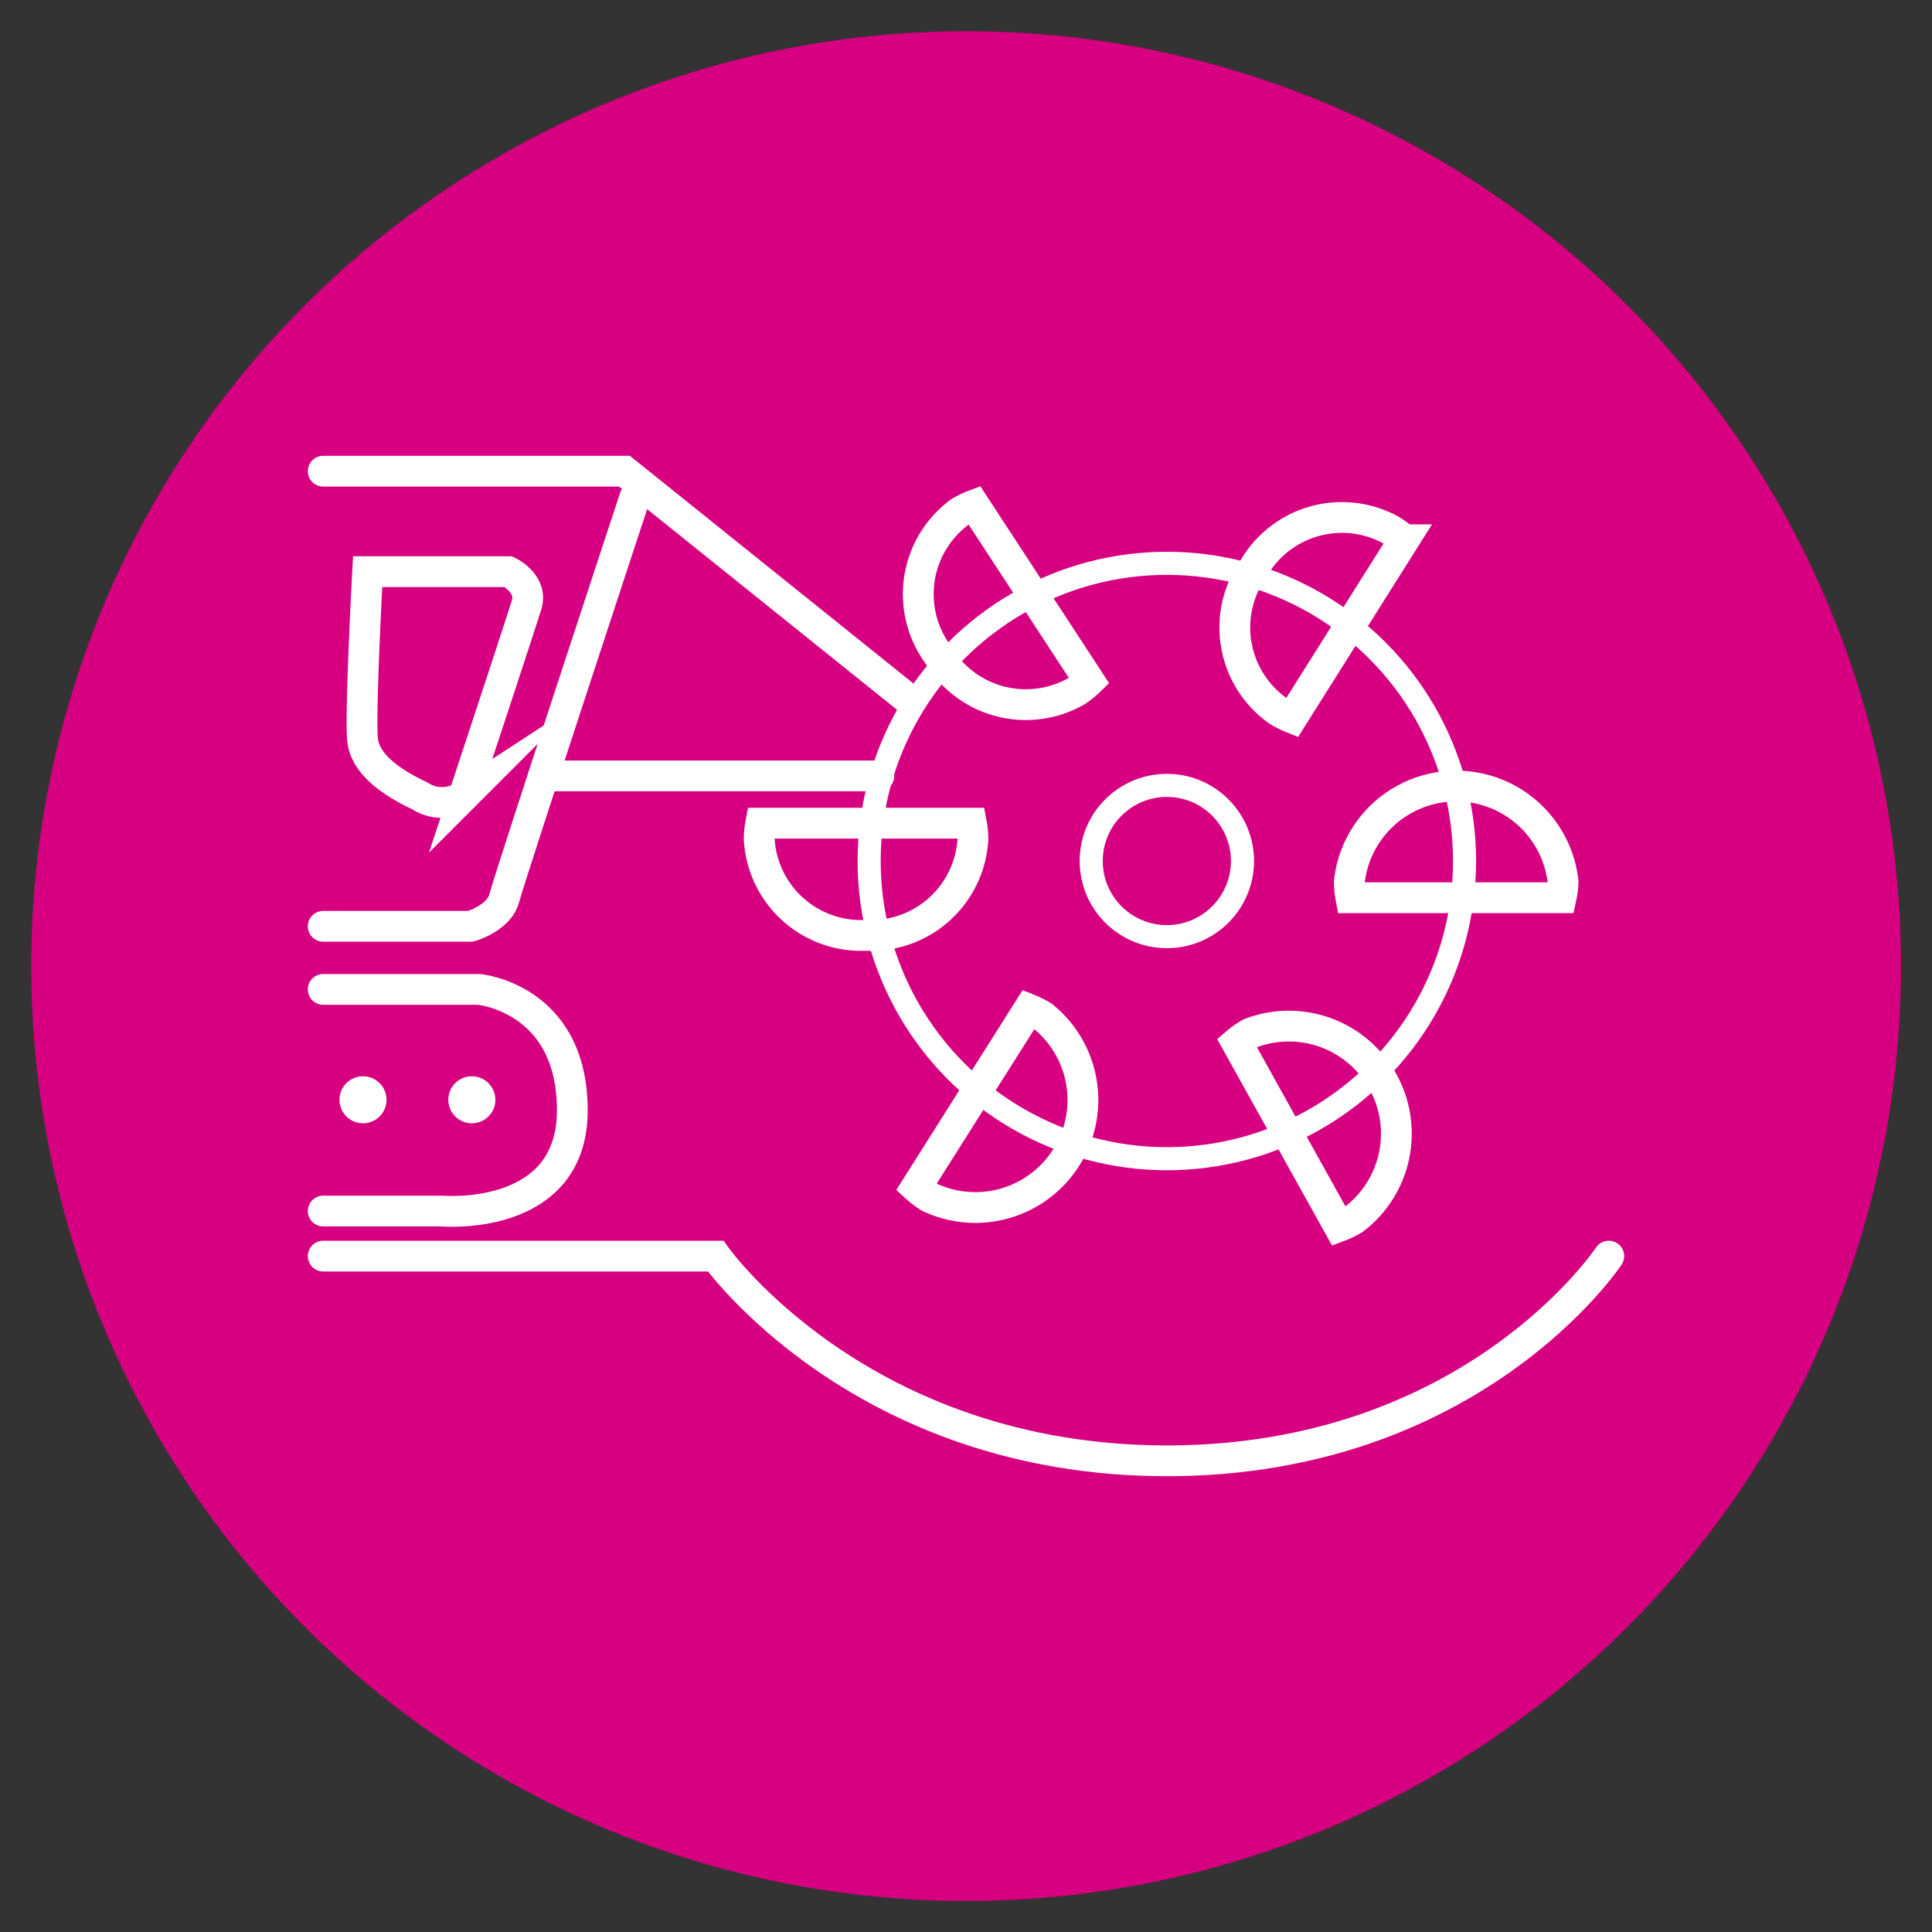
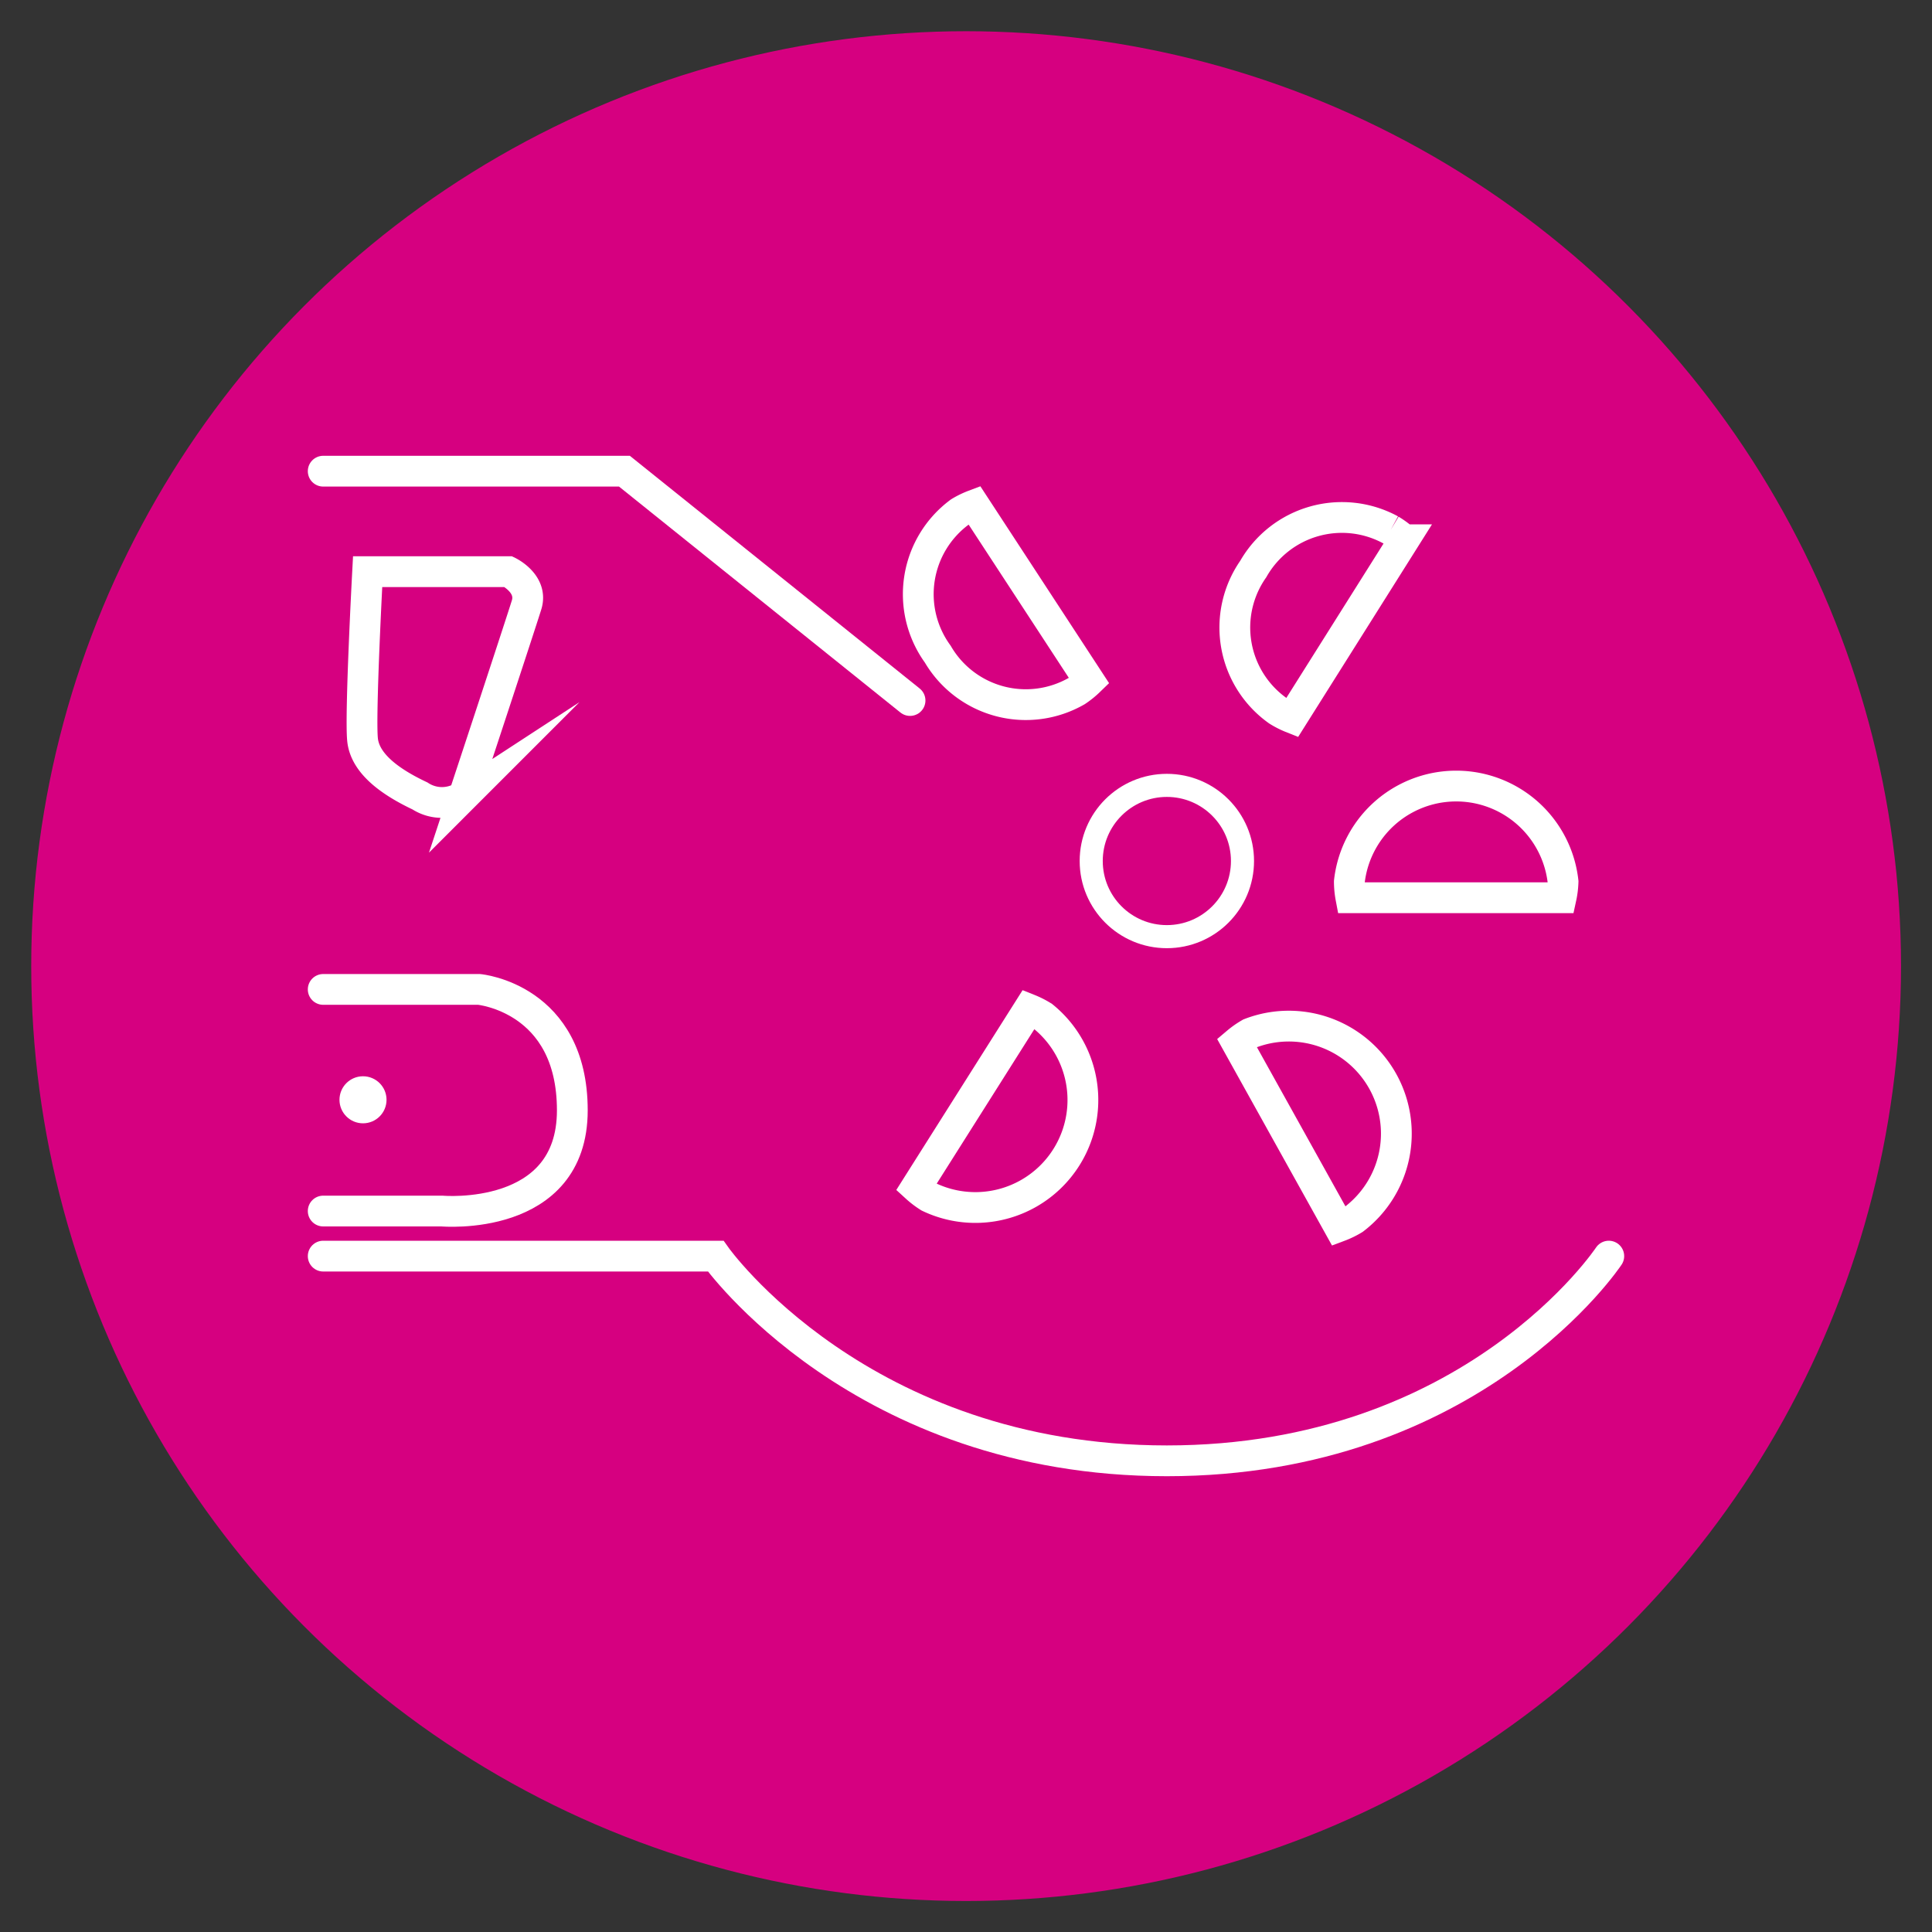
<svg xmlns="http://www.w3.org/2000/svg" id="Layer_1" data-name="Layer 1" viewBox="0 0 87.87 87.87">
  <rect x="0" y="0" width="87.87" height="87.87" fill="#333333" stroke="none" />
  <defs>
    <style>.cls-1{fill:#d60080;}.cls-2,.cls-3,.cls-4{fill:none;stroke:#fff;stroke-miterlimit:10;}.cls-2{stroke-width:1.05px;}.cls-3,.cls-4{stroke-width:1.4px;}.cls-4{stroke-linecap:round;}.cls-5{fill:#fff;}</style>
  </defs>
  <title>Kategori iconlar vector</title>
  <circle class="cls-1" cx="43.94" cy="43.94" r="42.52" />
-   <circle class="cls-2" cx="53.07" cy="39.16" r="13.54" />
  <circle class="cls-2" cx="53.07" cy="39.16" r="3.44" />
  <path class="cls-3" d="M71.09,40.1a4.89,4.89,0,0,0-9.72,0,4,4,0,0,0,.07.73H71A4,4,0,0,0,71.09,40.1Z" />
-   <path class="cls-3" d="M34.53,38.17a4.64,4.64,0,0,0,4.86,4.37,4.64,4.64,0,0,0,4.86-4.37,4,4,0,0,0-.07-.73H34.6A4,4,0,0,0,34.53,38.17Z" />
  <path class="cls-3" d="M43.65,23.29a4.64,4.64,0,0,0-1,6.46,4.64,4.64,0,0,0,6.32,1.68,4,4,0,0,0,.57-.46l-5.23-8A4,4,0,0,0,43.65,23.29Z" />
-   <path class="cls-3" d="M63.25,24.1A4.64,4.64,0,0,0,57,25.88a4.64,4.64,0,0,0,1.11,6.44,4,4,0,0,0,.65.33l5.1-8.1A4,4,0,0,0,63.25,24.1Z" />
+   <path class="cls-3" d="M63.25,24.1A4.64,4.64,0,0,0,57,25.88a4.64,4.64,0,0,0,1.11,6.44,4,4,0,0,0,.65.33l5.1-8.1A4,4,0,0,0,63.25,24.1" />
  <path class="cls-4" d="M61.58,55.45A4.89,4.89,0,0,0,56.85,47a4,4,0,0,0-.6.42l4.65,8.36A4,4,0,0,0,61.58,55.45Z" />
  <path class="cls-4" d="M42.25,54.44a4.89,4.89,0,0,0,5.19-8.21,4,4,0,0,0-.65-.33L41.67,54A4,4,0,0,0,42.25,54.44Z" />
  <polyline class="cls-4" points="14.7 21.43 28.4 21.43 41.39 31.86" />
-   <path class="cls-4" d="M14.7,42.13h6.7s1.3-.36,1.54-1.3,5.93-18.2,5.93-18.2" />
-   <line class="cls-4" x1="24.72" y1="35.29" x2="39.97" y2="35.29" />
  <path class="cls-4" d="M14.7,45h7.09s4.24.39,4.24,5.5-5.93,4.58-5.93,4.58H14.7" />
  <path class="cls-4" d="M14.7,57.13H32.55s6.58,9.31,20.52,9.31,20.1-9.31,20.1-9.31" />
  <path class="cls-4" d="M16.72,26h6.4s1.13.54.83,1.51-2.85,8.69-2.85,8.69a1.83,1.83,0,0,1-2,0c-1.25-.59-2.49-1.42-2.61-2.55S16.72,26,16.72,26Z" />
  <circle class="cls-5" cx="16.51" cy="50.02" r="1.07" />
-   <circle class="cls-5" cx="21.46" cy="50.02" r="1.07" />
</svg>